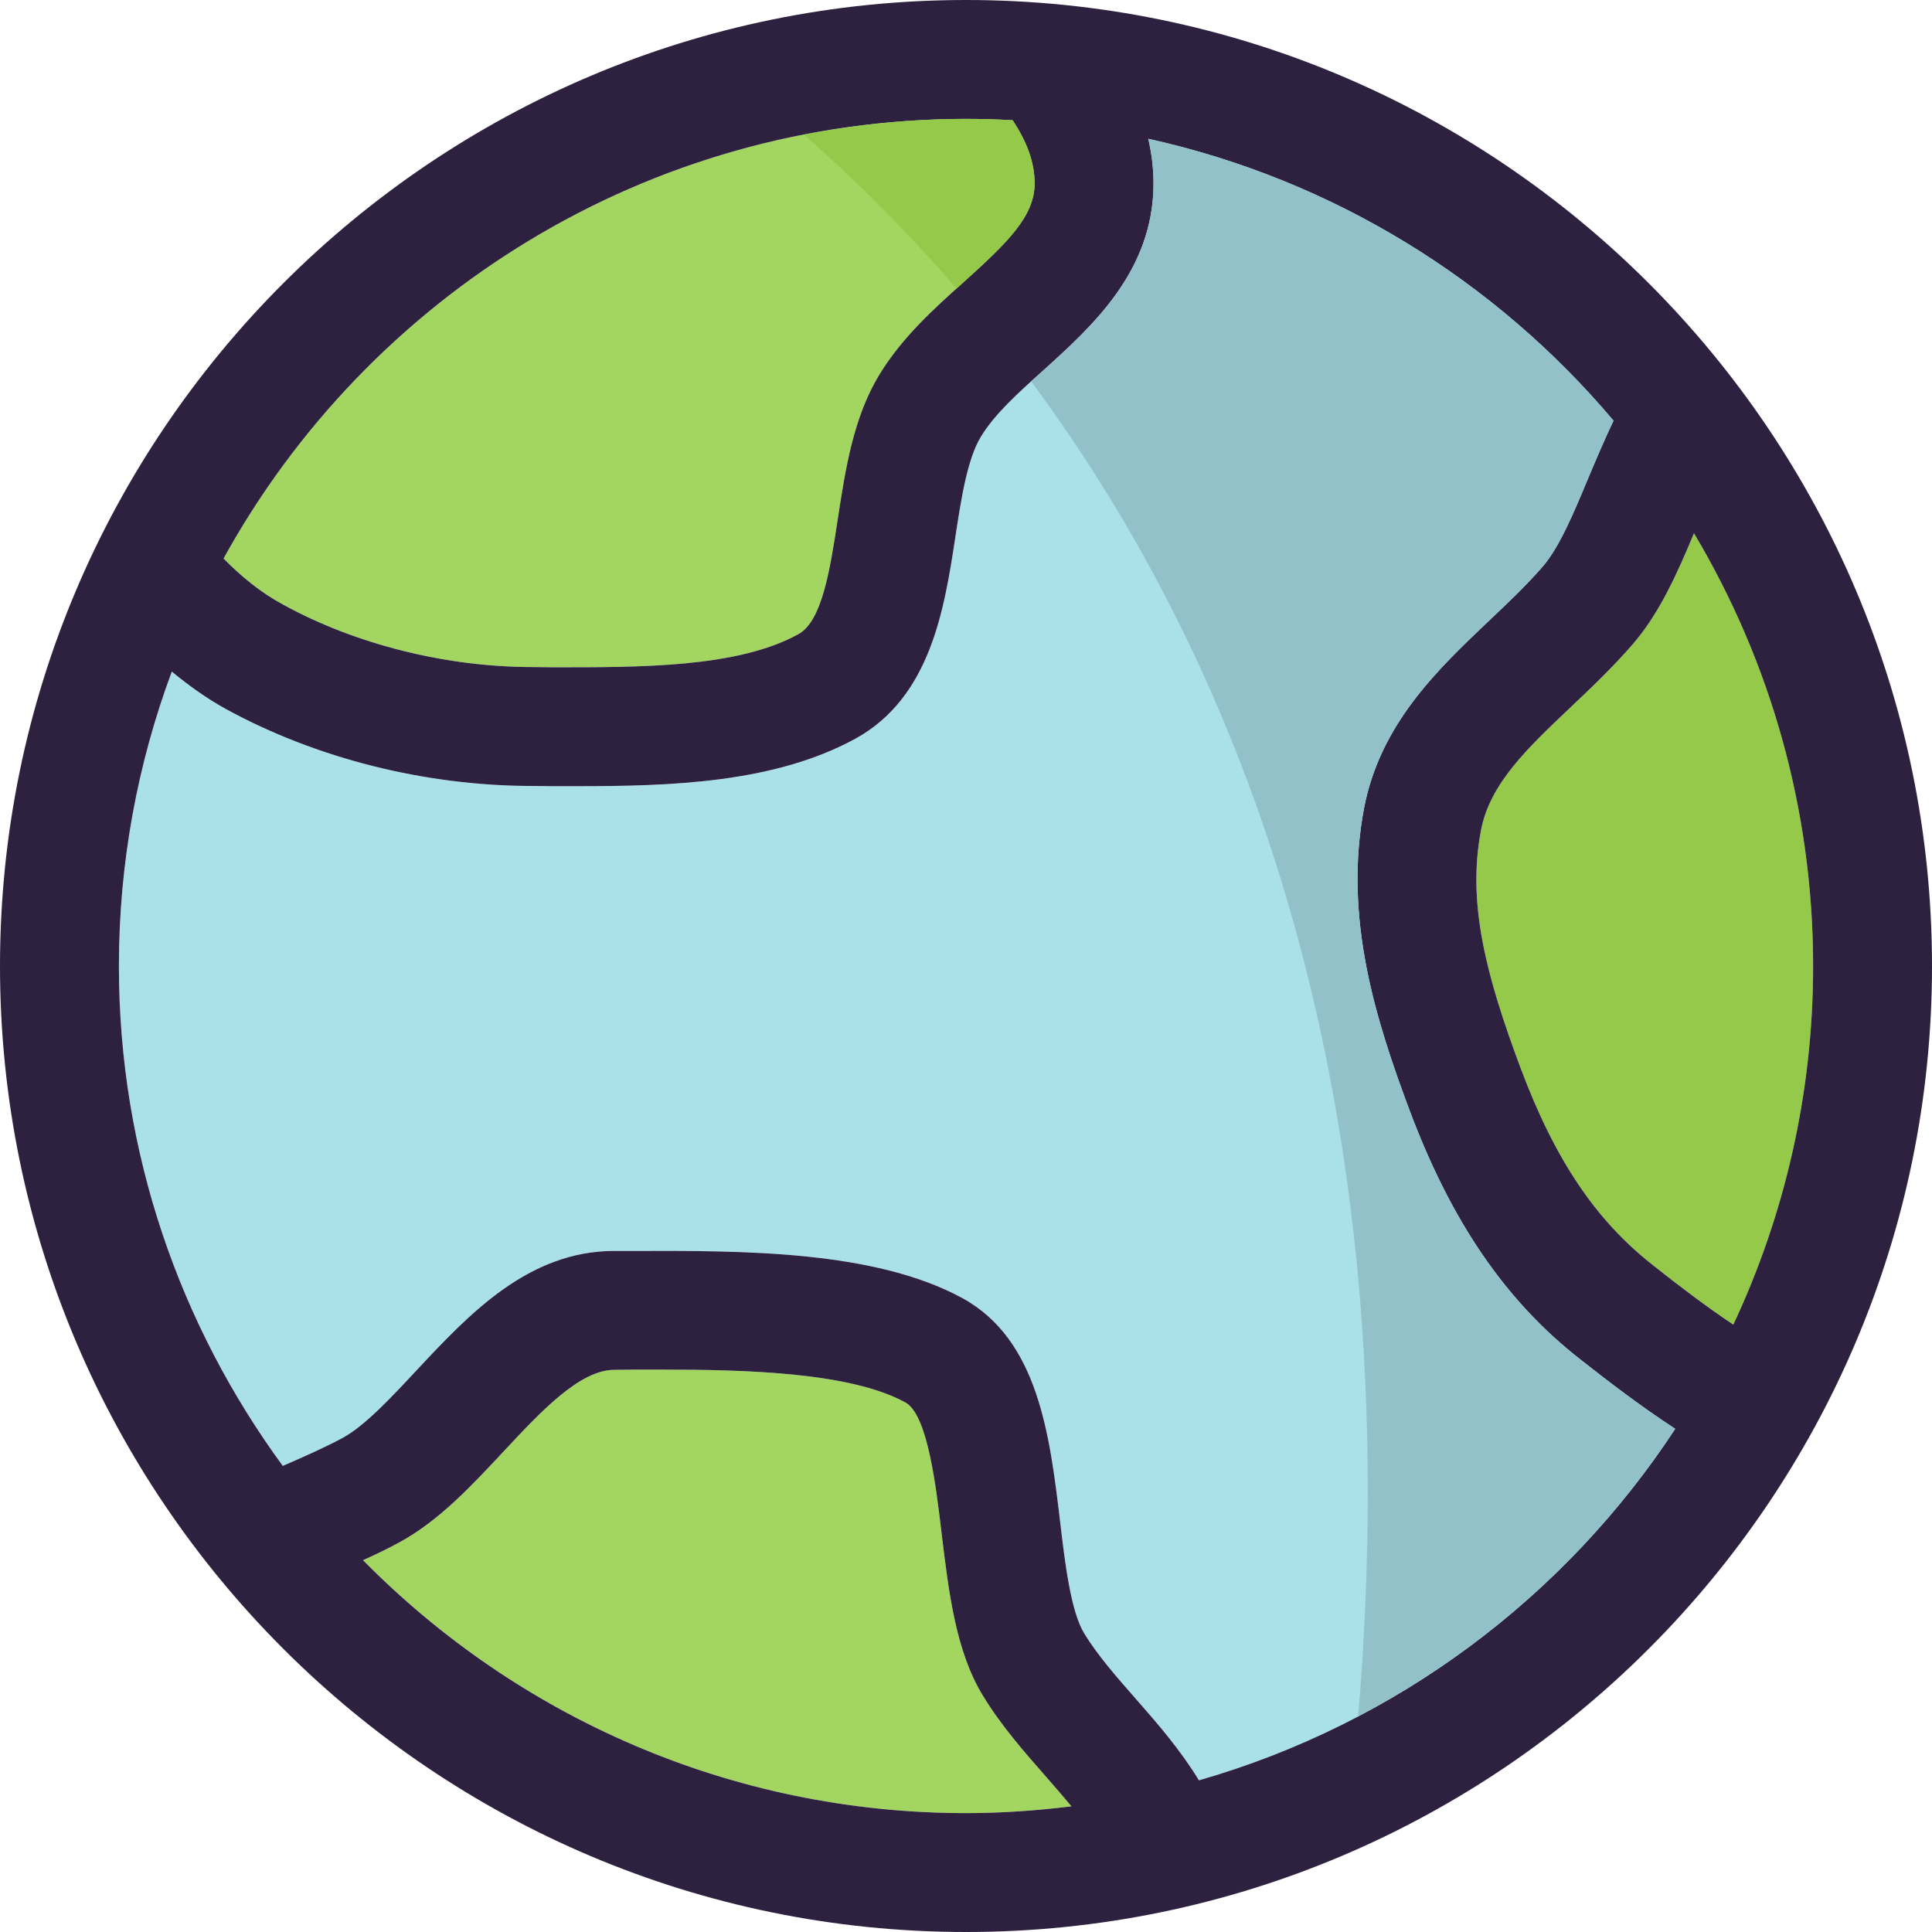
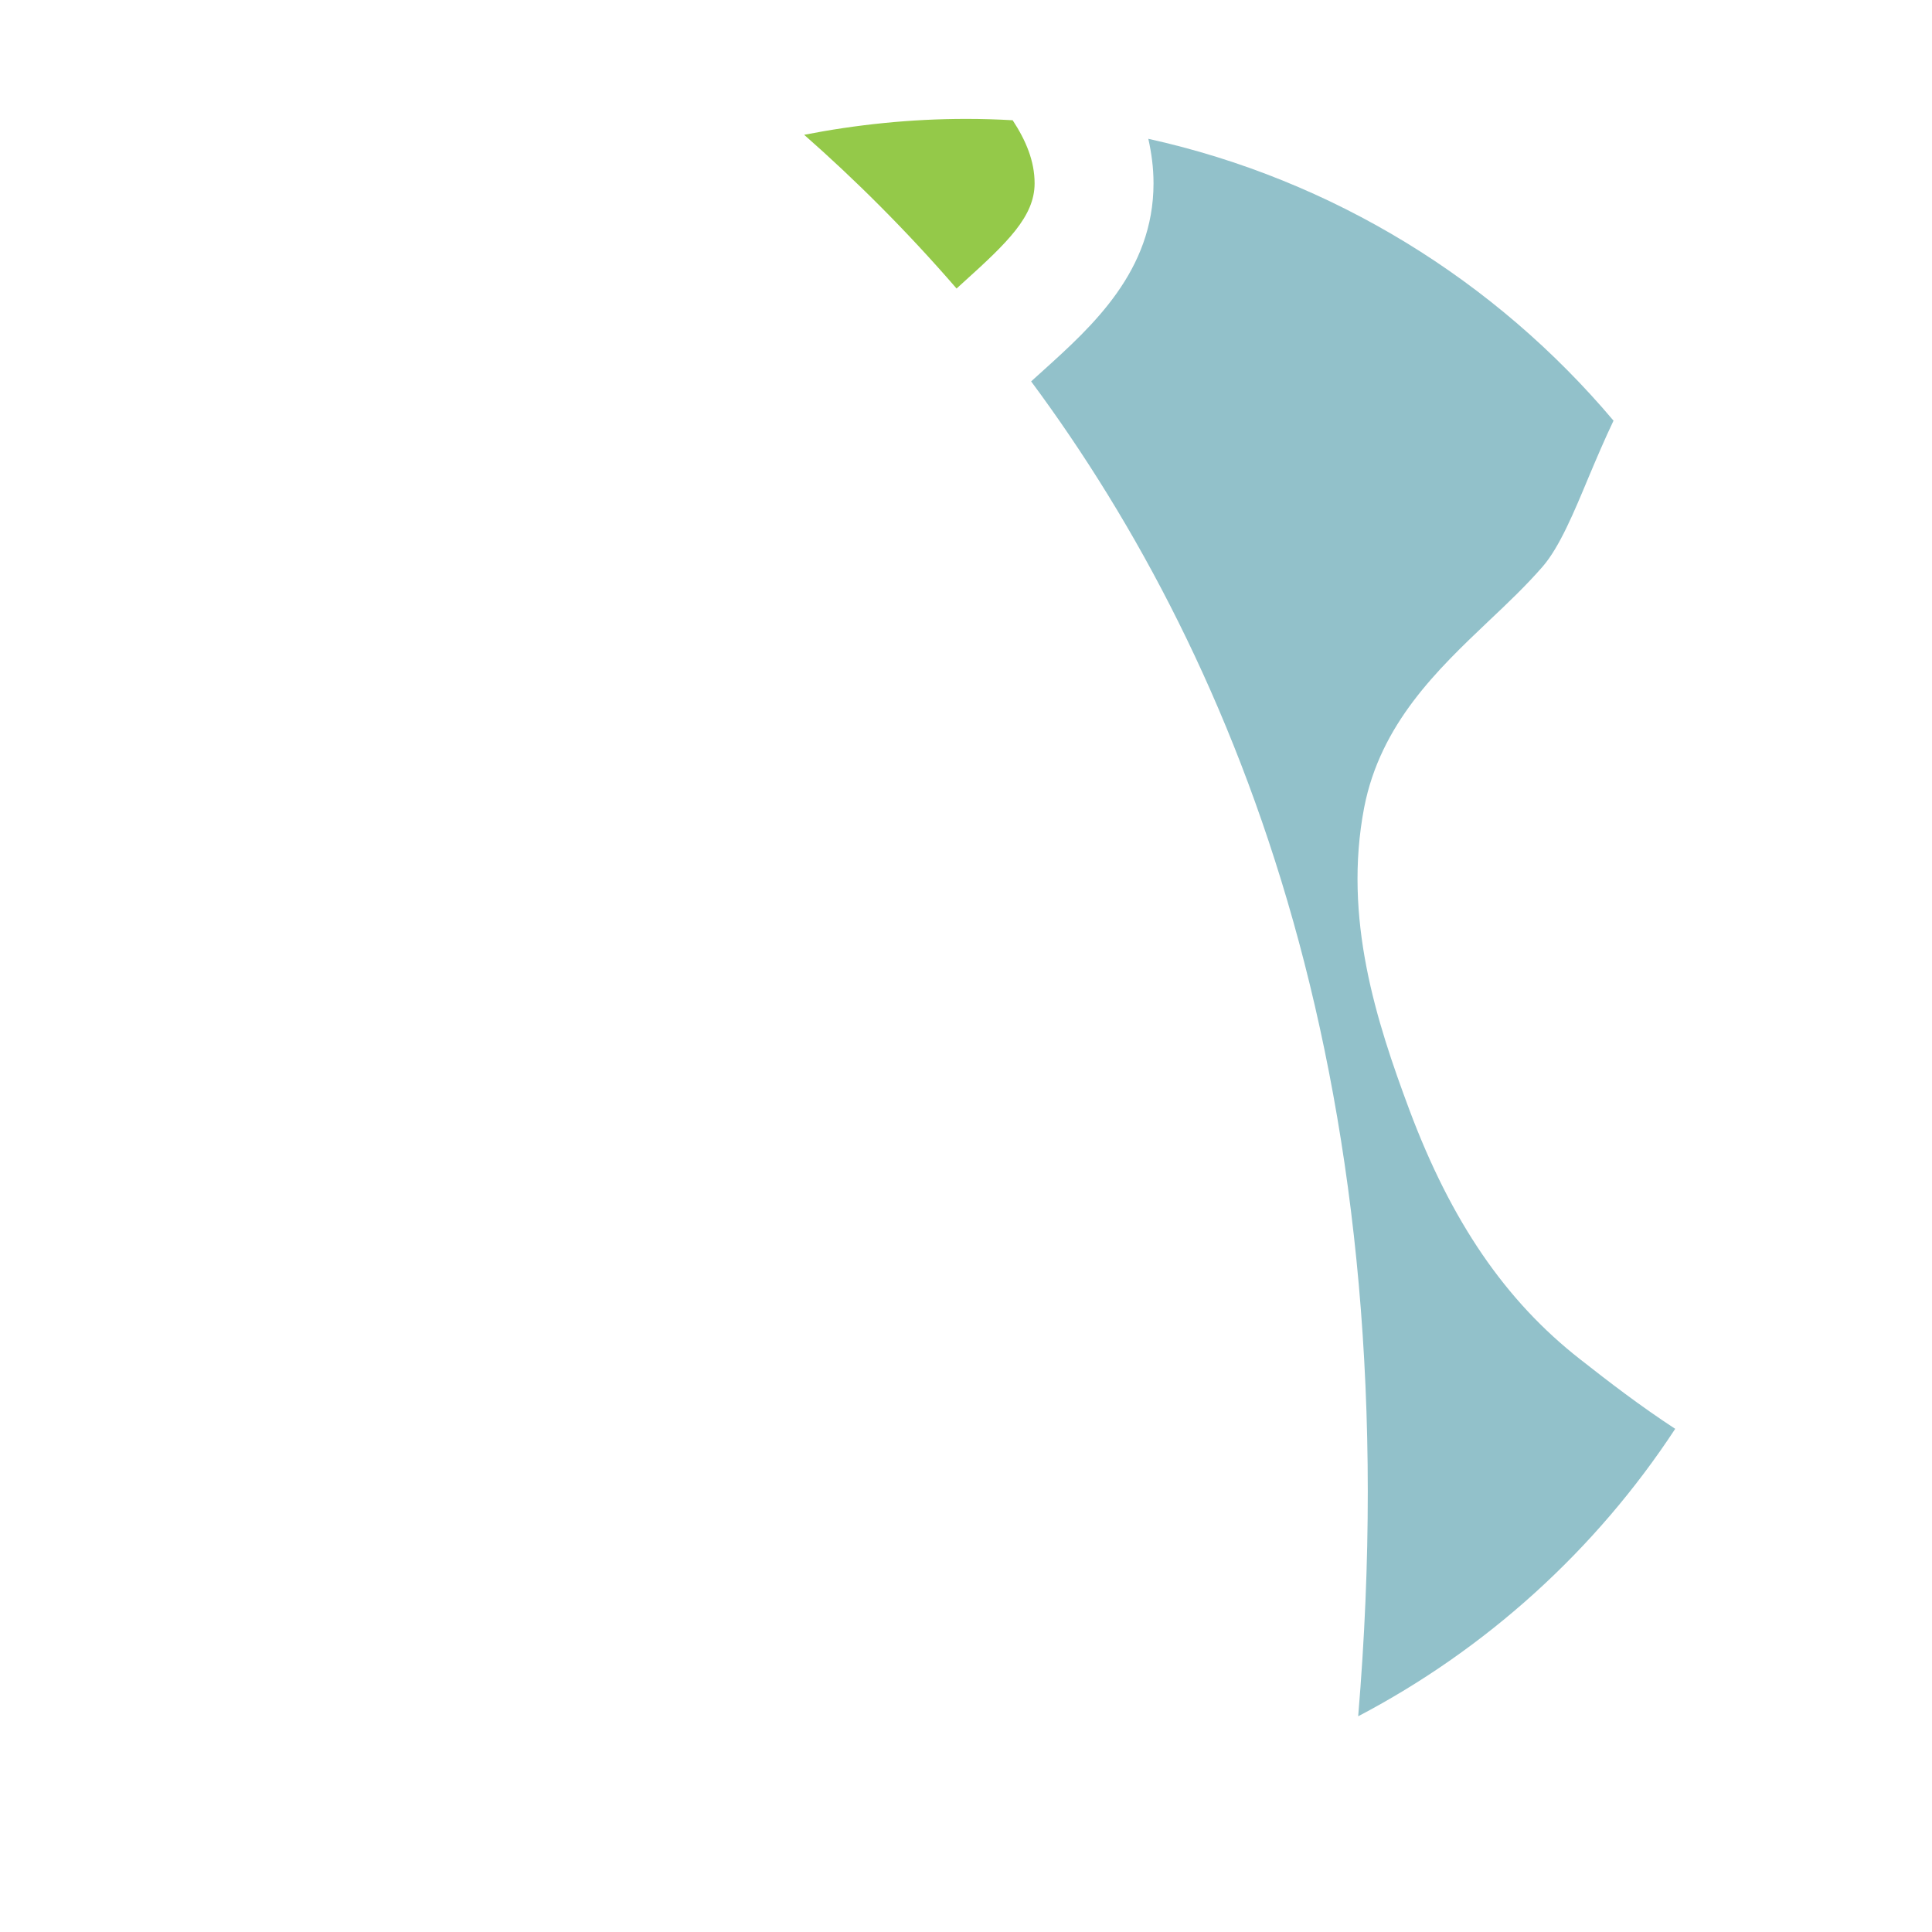
<svg xmlns="http://www.w3.org/2000/svg" height="800px" width="800px" version="1.1" id="Layer_1" viewBox="0 0 256.72 256.72" xml:space="preserve">
  <g>
    <g>
      <g id="XMLID_19_">
        <g>
-           <path style="fill:#94C949;" d="M240.922,128.375c0,17.001-3.815,33.16-10.603,47.638c-3.694-2.463-7.269-5.196-10.603-7.839      c-7.659-5.977-13.096-14.057-17.661-26.252c-4.626-12.375-7.119-21.987-5.256-31.628c1.171-6.127,6.097-10.813,11.804-16.22      c2.793-2.643,5.647-5.346,8.38-8.5c3.574-4.145,5.917-9.461,8.11-14.718C235.125,87.706,240.922,107.38,240.922,128.375z" />
-           <path style="fill:#A3D661;" d="M139.098,236.206c1.141,1.322,2.253,2.583,3.274,3.815c-4.596,0.571-9.251,0.901-13.997,0.901      c-31.328,0-59.712-12.886-80.137-33.611c1.622-0.721,3.244-1.502,4.896-2.403c5.226-2.853,9.552-7.509,13.757-12.015      c4.986-5.346,10.152-10.873,14.748-10.873l2.914-0.03c1.021,0,2.042,0,3.124,0c11.264,0,25.231,0.33,32.619,4.355      c2.974,1.622,4.085,11.174,4.836,17.511c0.931,7.659,1.862,15.559,5.467,21.446      C133.061,229.358,136.155,232.842,139.098,236.206z" />
-           <path style="fill:#A3D661;" d="M137.476,24.359c0,4.385-3.574,7.839-9.431,13.126c-4.025,3.604-8.17,7.359-11.174,12.255      c-3.484,5.707-4.535,12.615-5.557,19.283c-1.021,6.668-2.073,13.546-5.256,15.258c-8.08,4.445-21.025,4.385-32.409,4.385      l-2.883-0.03c-11.444,0-23.518-3.004-33.13-8.29c-2.914-1.562-5.527-3.694-7.93-6.127      c19.163-34.782,56.198-58.421,98.669-58.421c2.072,0,4.145,0.06,6.187,0.18C136.335,18.683,137.476,21.416,137.476,24.359z" />
-           <path style="fill:#AAE1E9;" d="M209.954,180.609c3.815,3.004,8.05,6.248,12.645,9.251      c-14.658,22.347-37.005,39.167-63.287,46.707c-2.433-3.995-5.467-7.509-8.35-10.783c-2.643-3.004-5.106-5.827-6.878-8.711      c-1.802-2.944-2.583-9.401-3.244-15.108c-1.352-11.204-2.853-23.939-12.946-29.466c-11.654-6.368-29.255-6.308-43.372-6.278      h-2.883c-11.474,0-19.343,8.44-26.312,15.889c-3.334,3.574-6.788,7.299-9.792,8.951c-2.523,1.352-5.196,2.523-7.96,3.725      c-13.667-18.653-21.776-41.6-21.776-66.41c0-13.757,2.493-26.943,7.029-39.137c2.223,1.832,4.596,3.544,7.209,4.986      c12.045,6.578,26.522,10.212,40.729,10.212l2.853,0.03c0.991,0,2.012,0,3.004,0c12.555,0,26.252-0.421,37.035-6.308      c10.002-5.497,11.834-17.271,13.276-26.732c0.781-5.136,1.592-10.453,3.424-13.426c1.802-2.974,4.926-5.797,8.26-8.771      c6.518-5.887,14.658-13.216,14.658-24.87c0-2.103-0.27-4.025-0.691-5.917c24.57,5.437,46.136,18.863,61.815,37.455      c-1.201,2.523-2.283,5.076-3.334,7.569c-1.892,4.535-3.815,9.191-6.067,11.804c-2.193,2.523-4.656,4.866-7.269,7.329      c-6.698,6.368-14.297,13.576-16.46,24.69c-2.823,14.718,1.622,28.444,6.007,40.189      C192.833,162.316,200.042,172.859,209.954,180.609z" />
-           <path style="fill:#2D213F;" d="M128.375,0C199.141,0,256.72,57.58,256.72,128.375c0,70.766-57.58,128.345-128.345,128.345      C57.58,256.721,0,199.141,0,128.375C0,57.58,57.58,0,128.375,0z M230.319,176.013c6.788-14.478,10.603-30.637,10.603-47.638      c0-20.995-5.797-40.669-15.829-57.52c-2.193,5.256-4.536,10.573-8.11,14.718c-2.733,3.154-5.587,5.857-8.38,8.5      c-5.707,5.407-10.633,10.092-11.804,16.22c-1.862,9.642,0.631,19.253,5.256,31.628c4.566,12.195,10.002,20.275,17.661,26.252      C223.05,170.817,226.624,173.55,230.319,176.013z M222.599,189.86c-4.596-3.004-8.831-6.248-12.645-9.251      c-9.912-7.749-17.121-18.292-22.677-33.13c-4.385-11.744-8.831-25.471-6.007-40.189c2.163-11.113,9.762-18.322,16.46-24.69      c2.613-2.463,5.076-4.806,7.269-7.329c2.253-2.613,4.175-7.269,6.067-11.804c1.051-2.493,2.133-5.046,3.334-7.569      c-15.679-18.592-37.245-32.019-61.815-37.455c0.421,1.892,0.691,3.815,0.691,5.917c0,11.654-8.14,18.983-14.658,24.87      c-3.334,2.974-6.458,5.797-8.26,8.771c-1.832,2.974-2.643,8.29-3.424,13.426c-1.442,9.461-3.274,21.236-13.276,26.732      c-10.783,5.887-24.48,6.308-37.035,6.308c-0.991,0-2.012,0-3.004,0l-2.853-0.03c-14.207,0-28.685-3.634-40.729-10.212      c-2.613-1.442-4.986-3.154-7.209-4.986c-4.535,12.195-7.029,25.381-7.029,39.137c0,24.81,8.11,47.758,21.776,66.41      c2.763-1.201,5.437-2.373,7.96-3.725c3.004-1.652,6.458-5.377,9.792-8.951c6.968-7.449,14.838-15.889,26.312-15.889h2.883      c14.117-0.03,31.718-0.09,43.372,6.278c10.092,5.527,11.594,18.262,12.946,29.466c0.661,5.707,1.442,12.165,3.244,15.108      c1.772,2.883,4.235,5.707,6.878,8.711c2.883,3.274,5.917,6.788,8.35,10.783C185.595,229.027,207.942,212.207,222.599,189.86z       M142.372,240.021c-1.021-1.232-2.133-2.493-3.274-3.815c-2.944-3.364-6.037-6.848-8.5-10.903      c-3.604-5.887-4.535-13.787-5.467-21.446c-0.751-6.338-1.862-15.889-4.836-17.511c-7.389-4.025-21.356-4.355-32.619-4.355      c-1.081,0-2.103,0-3.124,0l-2.914,0.03c-4.596,0-9.762,5.527-14.748,10.873c-4.205,4.505-8.53,9.161-13.757,12.015      c-1.652,0.901-3.274,1.682-4.896,2.403c20.425,20.725,48.809,33.611,80.137,33.611      C133.121,240.922,137.777,240.591,142.372,240.021z M128.045,37.485c5.857-5.286,9.431-8.741,9.431-13.126      c0-2.944-1.141-5.677-2.914-8.38c-2.042-0.12-4.115-0.18-6.187-0.18c-42.471,0-79.506,23.639-98.669,58.421      c2.403,2.433,5.016,4.566,7.93,6.127c9.612,5.286,21.686,8.29,33.13,8.29l2.883,0.03c11.384,0,24.329,0.06,32.409-4.385      c3.184-1.712,4.235-8.59,5.256-15.258c1.021-6.668,2.073-13.576,5.557-19.283C119.875,44.844,124.02,41.09,128.045,37.485z" />
-         </g>
+           </g>
      </g>
      <path style="fill:#94C949;" d="M127.108,38.338c0.312-0.282,0.625-0.574,0.937-0.853c5.857-5.286,9.431-8.741,9.431-13.126    c0-2.944-1.141-5.677-2.914-8.38c-2.042-0.12-4.115-0.18-6.187-0.18c-7.365,0-14.55,0.754-21.521,2.112    C113.555,23.804,120.398,30.583,127.108,38.338z" />
      <path style="fill:#92C1CA;" d="M222.599,189.86c-4.596-3.004-8.831-6.248-12.645-9.251c-9.912-7.749-17.121-18.292-22.677-33.13    c-4.385-11.744-8.831-25.471-6.007-40.189c2.163-11.113,9.762-18.322,16.46-24.69c2.613-2.463,5.076-4.806,7.269-7.329    c2.253-2.613,4.175-7.269,6.067-11.804c1.051-2.493,2.133-5.046,3.334-7.569c-15.679-18.592-37.245-32.019-61.815-37.455    c0.421,1.892,0.691,3.815,0.691,5.917c0,11.654-8.14,18.983-14.658,24.87c-0.547,0.49-1.072,0.967-1.604,1.448    c27.97,37.729,50.413,94.464,43.457,177.377C197.549,219.097,212.066,205.917,222.599,189.86z" />
    </g>
  </g>
</svg>